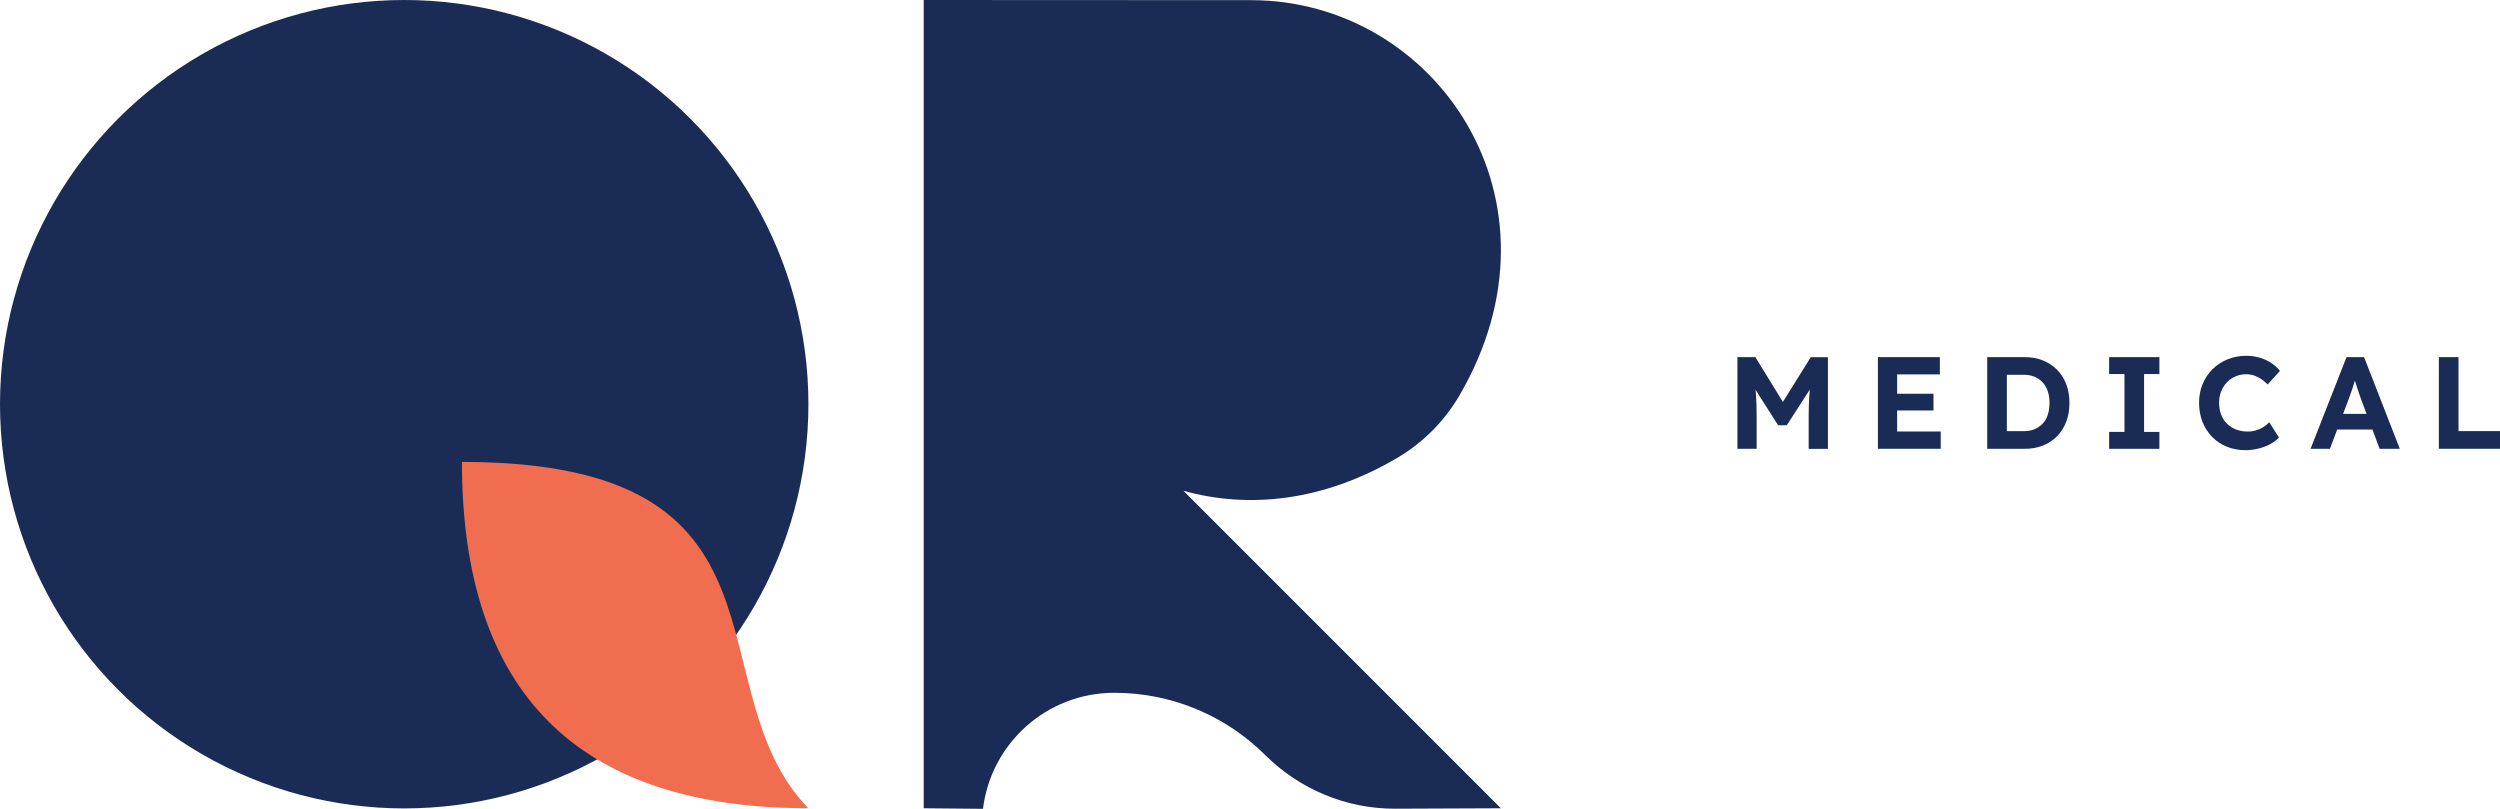
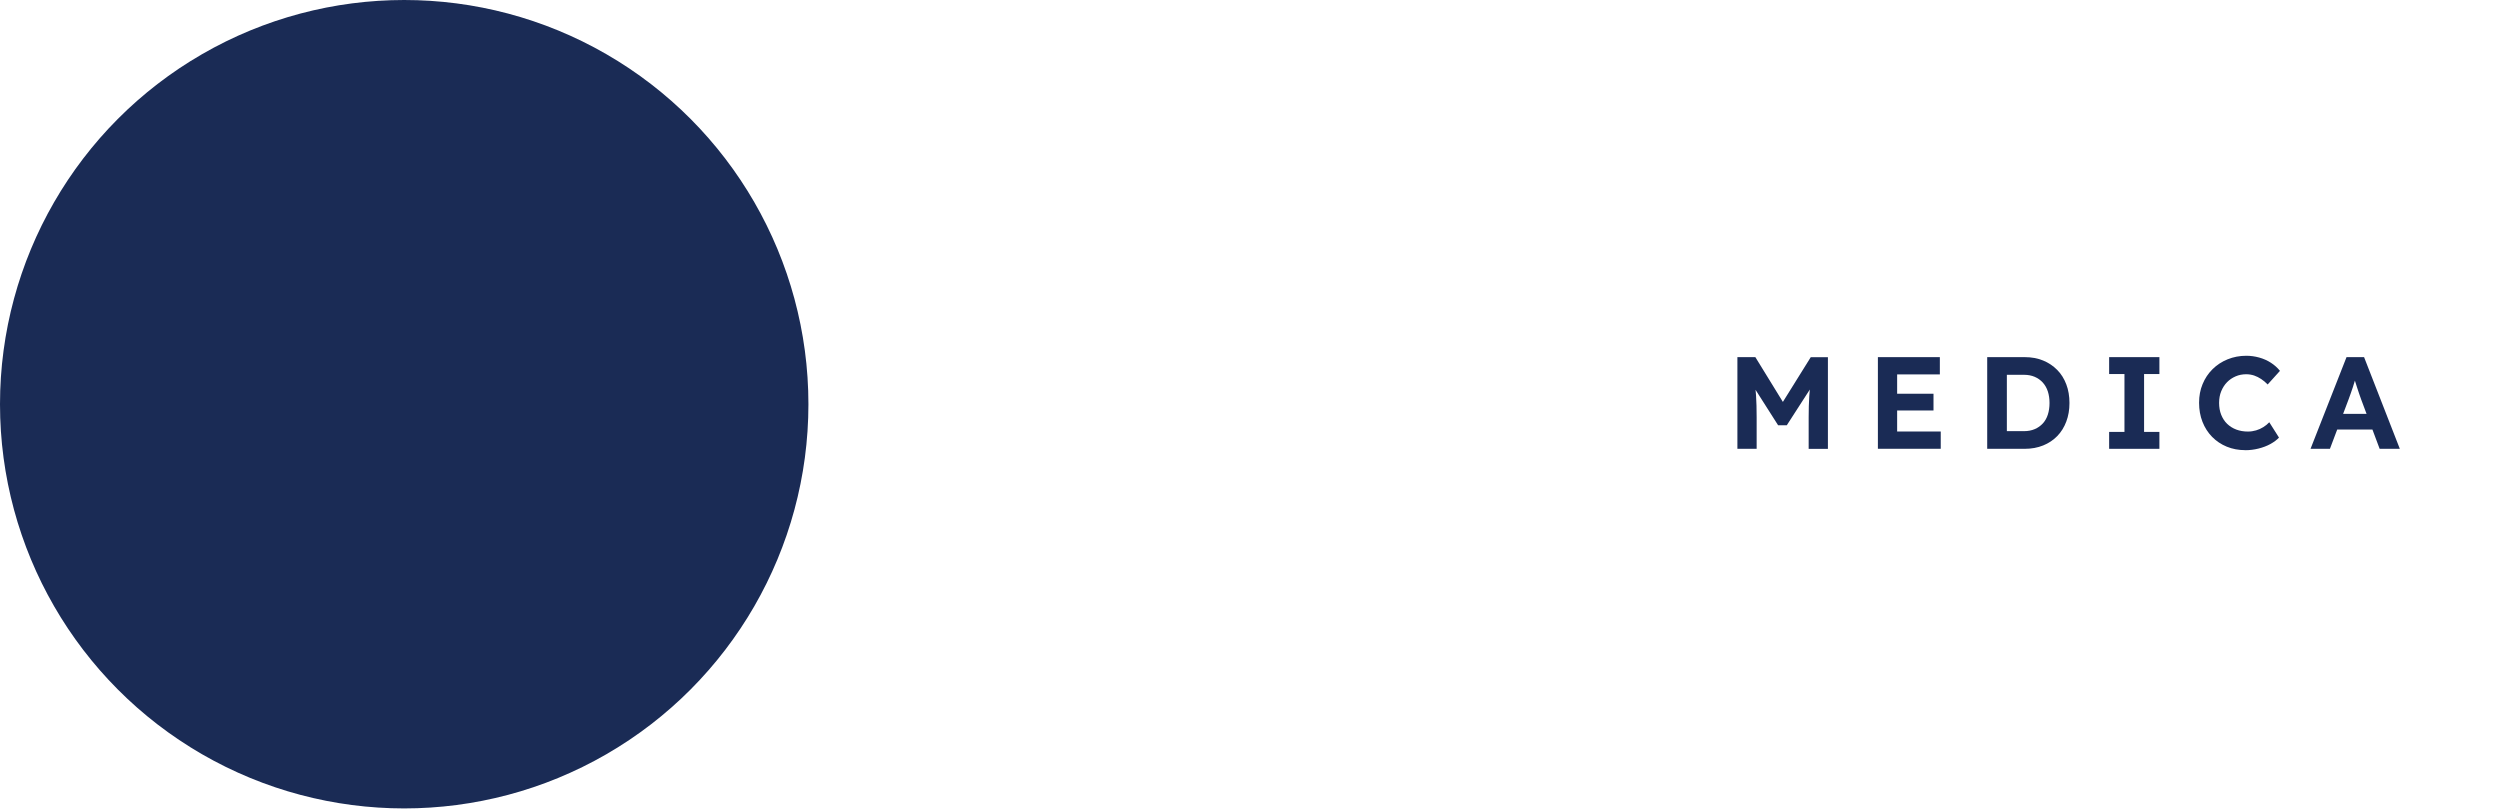
<svg xmlns="http://www.w3.org/2000/svg" id="Camada_1" viewBox="0 0 618.18 200">
  <defs>
    <style>.cls-1{fill:#1a2b55;}.cls-1,.cls-2{stroke-width:0px;}.cls-2{fill:#f16d4f;}</style>
  </defs>
  <circle class="cls-1" cx="99.95" cy="99.95" r="99.95" />
-   <path class="cls-1" d="M292.64,121.37l78.49,78.49-26.08.11c-12.07.05-23.63-4.75-32.19-13.26-9.57-9.52-22.76-15.4-37.33-15.4-16.72,0-30.49,12.51-32.46,28.69l-14.66-.14V0l80.92.04c45.65,0,79.74,49.5,51.53,97.77-3.69,6.32-8.94,11.61-15.24,15.34-18.43,10.91-37,12.68-52.97,8.21Z" />
-   <path class="cls-2" d="M114.22,114.22c0,56.98,28.53,85.63,85.63,85.63-28.69-29.84.13-85.63-85.63-85.63Z" />
  <path class="cls-1" d="M429.61,110.98v-22.67h4.44l8.26,13.44-2.91-.03,8.35-13.4h4.24v22.67h-4.76v-7.77c0-1.94.05-3.69.15-5.25.1-1.55.26-3.1.5-4.63l.58,1.52-6.64,10.3h-2.14l-6.51-10.23.55-1.59c.24,1.45.4,2.93.5,4.45.1,1.52.15,3.33.15,5.42v7.77h-4.76Z" />
  <path class="cls-1" d="M464.35,110.98v-22.67h15.32v4.27h-10.56v14.12h10.78v4.27h-15.54ZM466.61,101.5v-4.14h11.49v4.14h-11.49Z" />
  <path class="cls-1" d="M491.38,110.98v-22.67h9.29c1.66,0,3.17.28,4.52.83,1.35.55,2.51,1.33,3.5,2.33s1.73,2.2,2.25,3.58c.52,1.38.78,2.91.78,4.6s-.26,3.19-.78,4.58c-.52,1.39-1.26,2.59-2.23,3.59-.97,1-2.14,1.78-3.5,2.33-1.36.55-2.87.83-4.53.83h-9.29ZM496.24,107.45l-.52-.84h4.79c.97,0,1.85-.17,2.62-.5.78-.33,1.44-.8,1.99-1.39.55-.59.97-1.32,1.25-2.19.28-.86.42-1.82.42-2.88s-.14-2.01-.42-2.87c-.28-.85-.7-1.58-1.25-2.19-.55-.6-1.21-1.07-1.99-1.41-.78-.33-1.65-.5-2.62-.5h-4.89l.62-.78v15.54Z" />
  <path class="cls-1" d="M521.53,110.98v-4.18h3.79v-14.31h-3.79v-4.18h12.43v4.18h-3.79v14.31h3.79v4.18h-12.43Z" />
  <path class="cls-1" d="M555.2,111.31c-1.66,0-3.19-.29-4.58-.86-1.39-.57-2.6-1.38-3.63-2.43-1.03-1.05-1.82-2.29-2.38-3.72-.56-1.43-.84-3-.84-4.71s.29-3.2.87-4.61,1.4-2.64,2.46-3.69,2.3-1.86,3.72-2.44c1.42-.58,2.97-.88,4.63-.88,1.08,0,2.14.15,3.19.44s2.01.72,2.88,1.28,1.62,1.23,2.25,2.01l-3.04,3.37c-.5-.52-1.03-.97-1.59-1.34s-1.15-.67-1.76-.88c-.62-.2-1.27-.31-1.96-.31-.93,0-1.8.17-2.61.52-.81.35-1.52.83-2.12,1.44s-1.08,1.36-1.44,2.23-.53,1.84-.53,2.9.17,2.06.52,2.93c.35.87.83,1.62,1.46,2.23s1.38,1.09,2.25,1.42c.87.33,1.84.5,2.9.5.69,0,1.36-.1,2.01-.29s1.25-.46,1.8-.81c.55-.34,1.04-.74,1.47-1.2l2.4,3.79c-.54.58-1.25,1.11-2.12,1.59-.87.48-1.85.85-2.93,1.12-1.08.27-2.17.41-3.27.41Z" />
  <path class="cls-1" d="M571.33,110.98l8.9-22.67h4.34l8.84,22.67h-4.99l-4.57-12.21c-.13-.35-.29-.79-.47-1.33-.18-.54-.37-1.11-.57-1.72s-.38-1.18-.55-1.73c-.17-.55-.3-1.01-.39-1.38h.87c-.13.47-.28.98-.44,1.51-.16.53-.33,1.07-.5,1.62-.17.55-.36,1.08-.55,1.6-.19.52-.38,1.03-.55,1.52l-4.57,12.11h-4.82ZM575.47,106.22l1.59-3.89h10.39l1.62,3.89h-13.6Z" />
-   <path class="cls-1" d="M603.06,110.98v-22.67h4.86v18.29h10.26v4.37h-15.12Z" />
</svg>